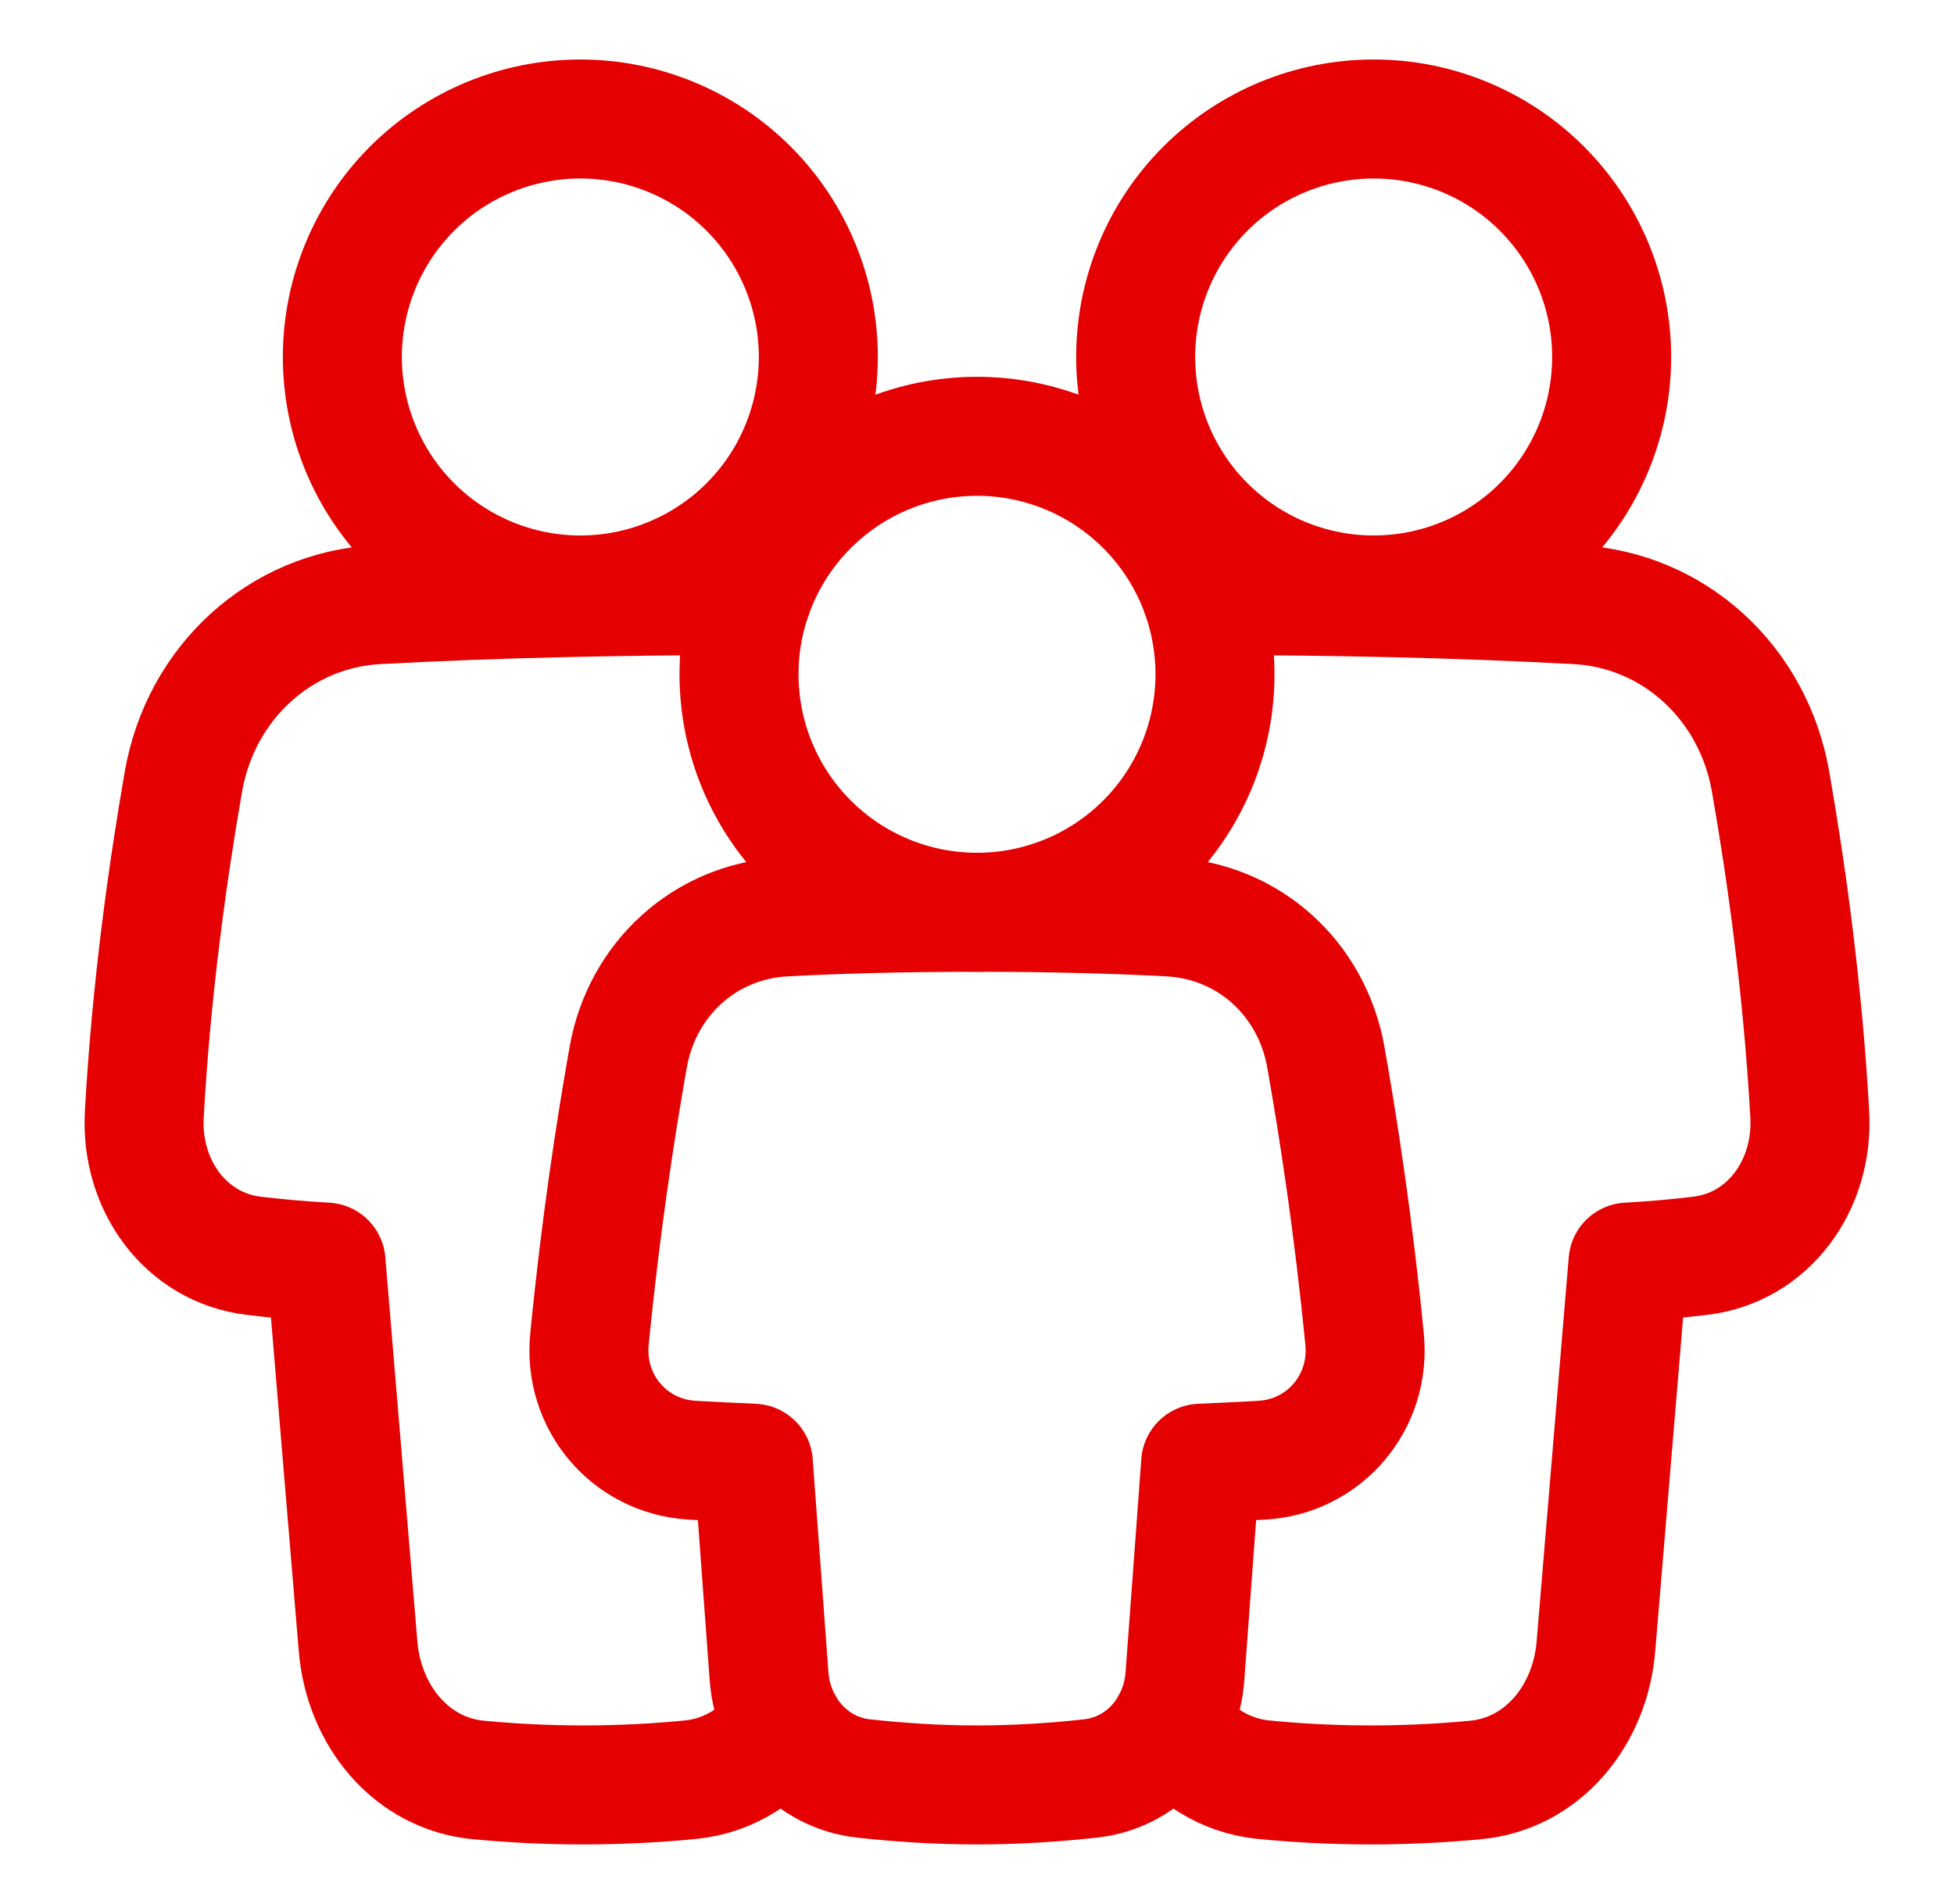
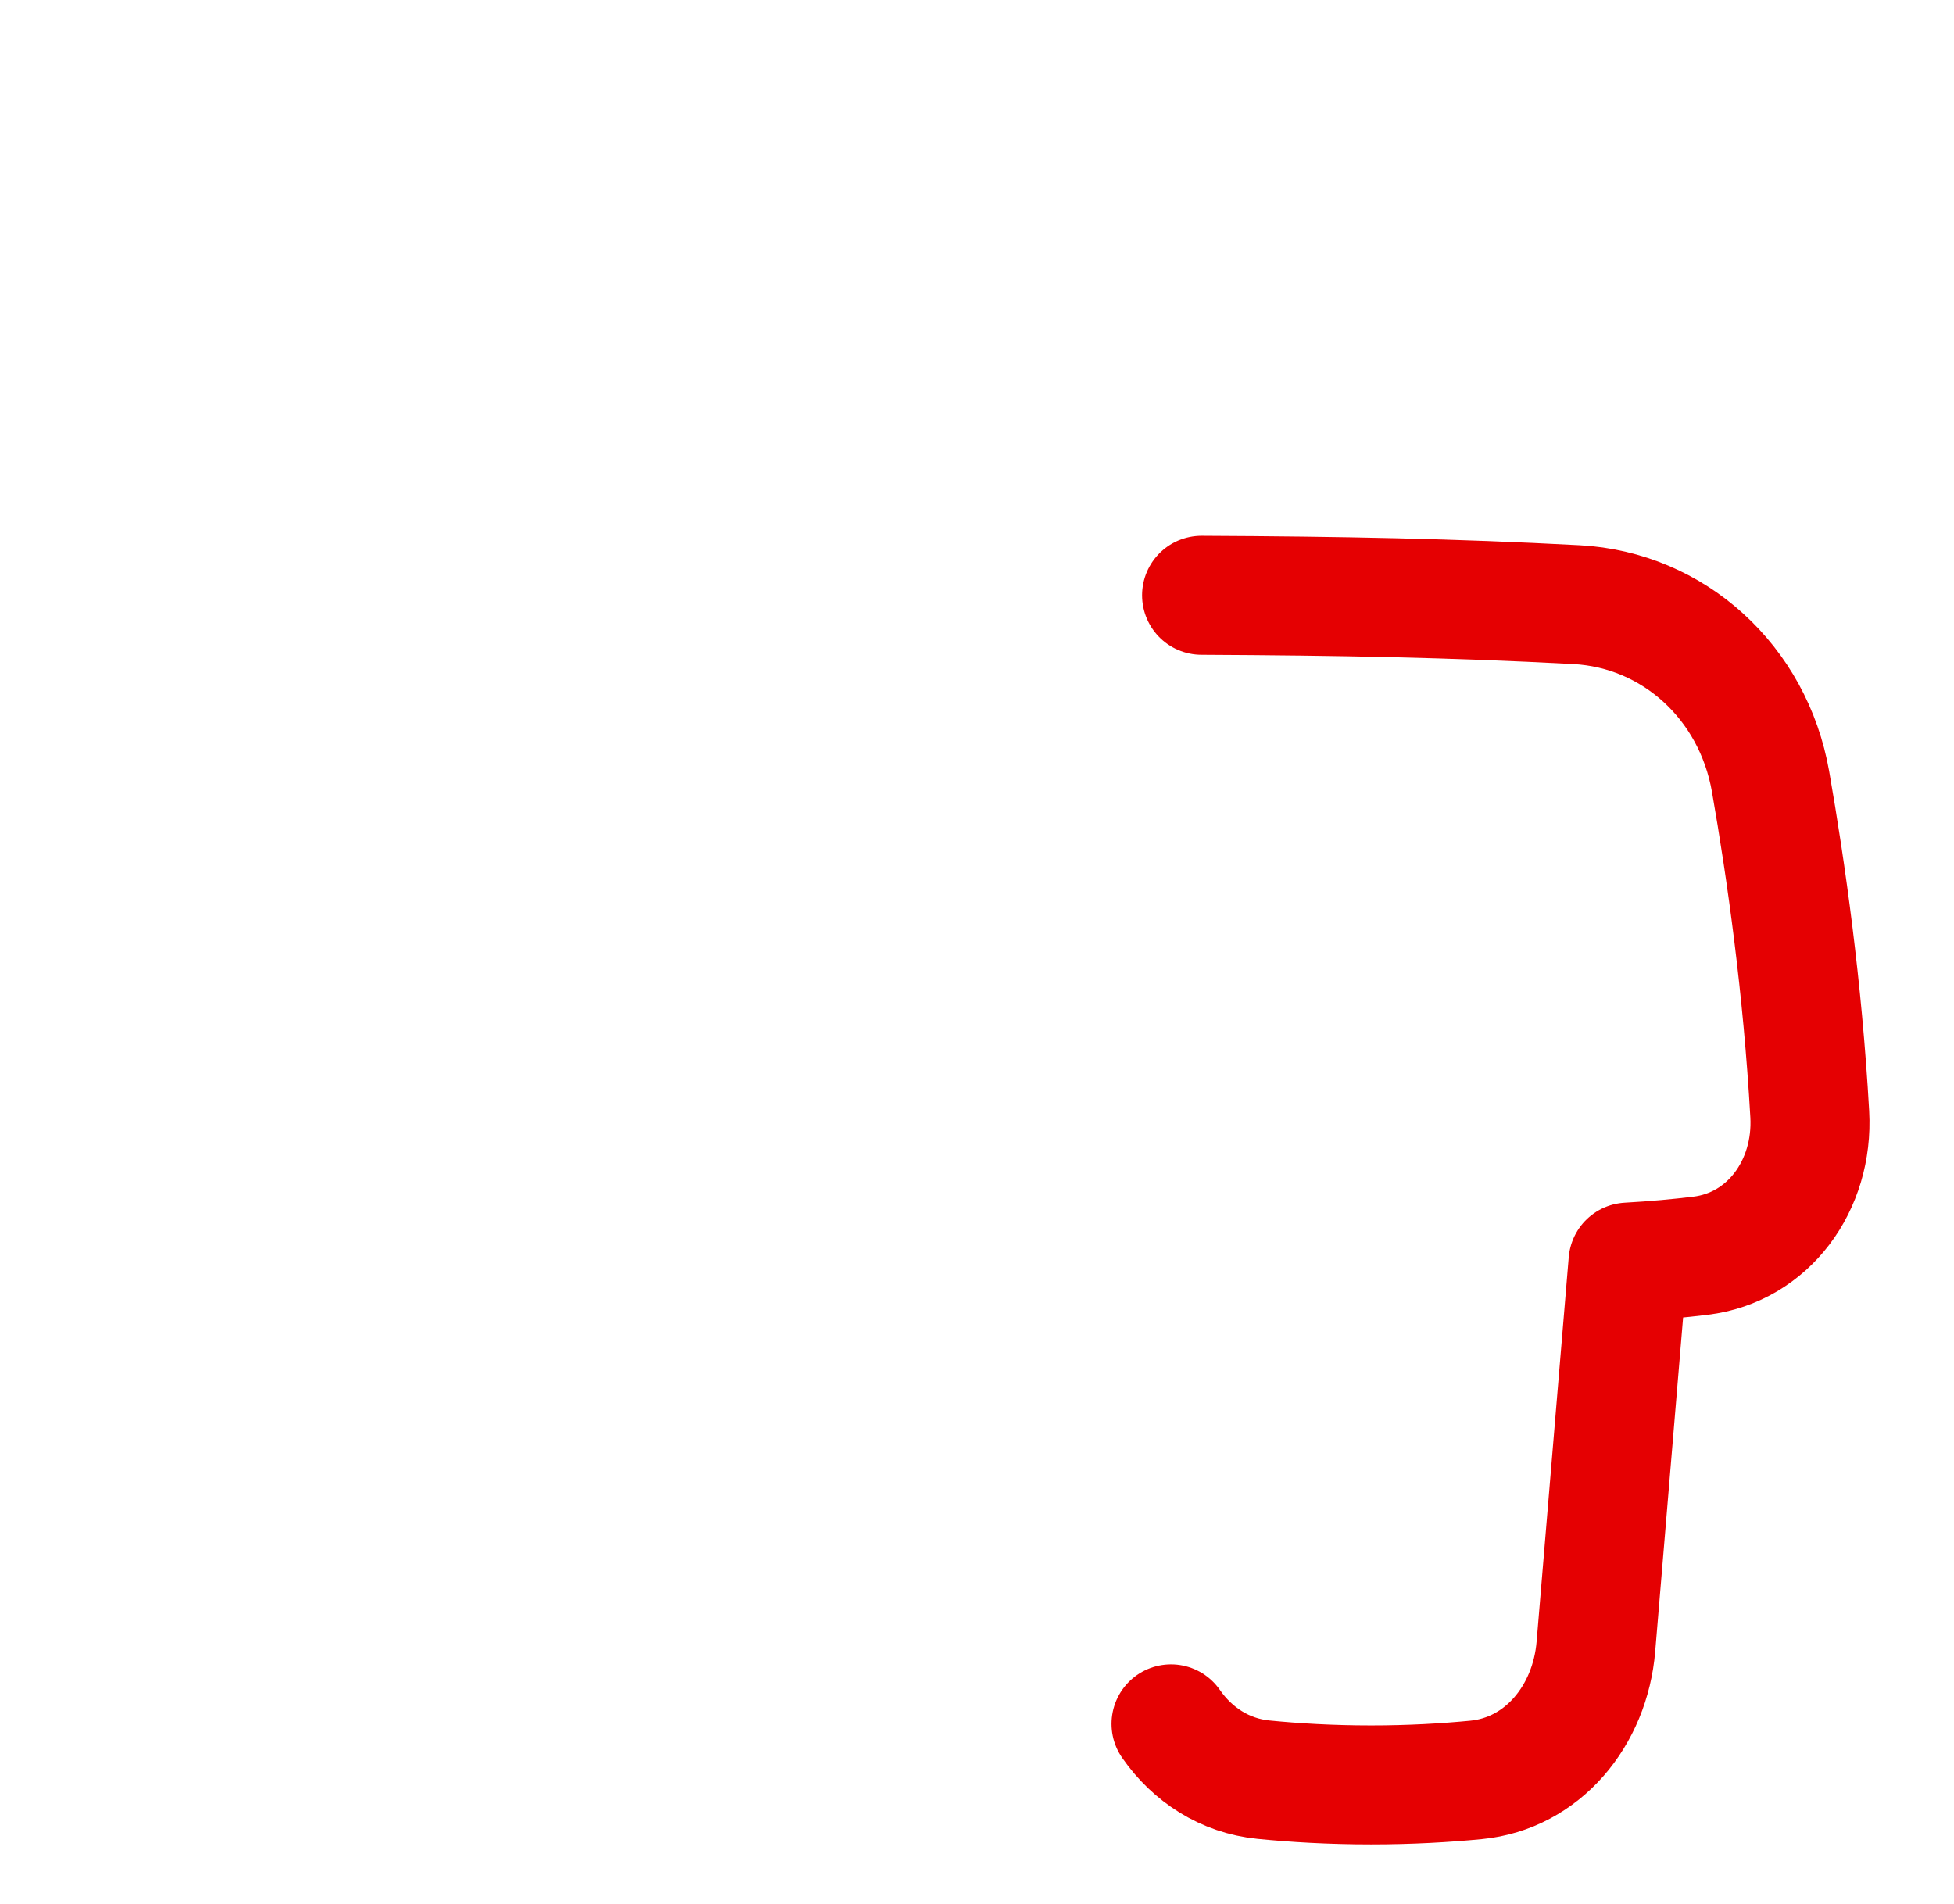
<svg xmlns="http://www.w3.org/2000/svg" width="39" height="38" viewBox="0 0 39 38" fill="none">
-   <path d="M22.667 7.125C22.667 8.385 23.167 9.593 24.058 10.484C24.949 11.375 26.157 11.875 27.417 11.875C28.677 11.875 29.885 11.375 30.776 10.484C31.666 9.593 32.167 8.385 32.167 7.125C32.167 5.865 31.666 4.657 30.776 3.766C29.885 2.875 28.677 2.375 27.417 2.375C26.157 2.375 24.949 2.875 24.058 3.766C23.167 4.657 22.667 5.865 22.667 7.125Z" stroke="#E50002" stroke-width="2.375" stroke-linejoin="round" />
-   <path d="M16.333 7.125C16.333 7.749 16.21 8.366 15.971 8.943C15.733 9.519 15.383 10.043 14.942 10.484C14.501 10.925 13.977 11.275 13.401 11.513C12.825 11.752 12.207 11.875 11.583 11.875C10.959 11.875 10.342 11.752 9.765 11.513C9.189 11.275 8.665 10.925 8.224 10.484C7.783 10.043 7.433 9.519 7.195 8.943C6.956 8.366 6.833 7.749 6.833 7.125C6.833 6.501 6.956 5.884 7.195 5.307C7.433 4.731 7.783 4.207 8.224 3.766C8.665 3.325 9.189 2.975 9.765 2.737C10.342 2.498 10.959 2.375 11.583 2.375C12.207 2.375 12.825 2.498 13.401 2.737C13.977 2.975 14.501 3.325 14.942 3.766C15.383 4.207 15.733 4.731 15.971 5.307C16.21 5.884 16.333 6.501 16.333 7.125Z" stroke="#E50002" stroke-width="2.375" stroke-linejoin="round" />
-   <path d="M24.25 13.458C24.25 14.718 23.75 15.926 22.859 16.817C21.968 17.708 20.76 18.208 19.5 18.208C18.24 18.208 17.032 17.708 16.141 16.817C15.25 15.926 14.75 14.718 14.75 13.458C14.75 12.198 15.25 10.99 16.141 10.1C17.032 9.209 18.24 8.708 19.5 8.708C20.76 8.708 21.968 9.209 22.859 10.1C23.75 10.99 24.25 12.198 24.25 13.458Z" stroke="#E50002" stroke-width="2.375" stroke-linejoin="round" />
-   <path d="M15.018 11.881C12.203 11.895 10.025 11.936 7.537 12.068C5.603 12.17 4.009 13.611 3.661 15.6C3.351 17.378 3.02 19.725 2.88 22.238C2.801 23.657 3.705 24.898 5.059 25.063C5.485 25.115 5.969 25.16 6.507 25.19L7.147 32.861C7.263 34.247 8.213 35.397 9.54 35.525C10.142 35.583 10.849 35.625 11.635 35.625C12.445 35.625 13.171 35.581 13.785 35.52C14.556 35.443 15.201 35.02 15.628 34.406" stroke="#E50002" stroke-width="2.375" stroke-linecap="round" stroke-linejoin="round" />
  <path d="M23.372 34.406C23.799 35.02 24.444 35.443 25.216 35.52C25.829 35.581 26.555 35.625 27.365 35.625C28.152 35.625 28.858 35.583 29.46 35.525C30.787 35.397 31.738 34.247 31.853 32.861L32.494 25.19C33.032 25.16 33.515 25.115 33.941 25.063C35.295 24.898 36.2 23.657 36.121 22.238C35.981 19.725 35.65 17.378 35.339 15.6C34.991 13.611 33.397 12.17 31.463 12.068C28.975 11.936 26.797 11.895 23.982 11.881" stroke="#E50002" stroke-width="2.375" stroke-linecap="round" stroke-linejoin="round" />
-   <path d="M23.344 18.301C24.928 18.386 26.184 19.535 26.462 21.096C26.717 22.533 27.017 24.487 27.236 26.733C27.358 27.984 26.44 29.071 25.185 29.144C24.822 29.165 24.416 29.185 23.964 29.204L23.65 33.459C23.573 34.509 22.812 35.382 21.766 35.496C21.117 35.568 20.335 35.625 19.5 35.625C18.665 35.625 17.883 35.568 17.235 35.496C16.189 35.382 15.428 34.509 15.35 33.459L15.036 29.204C14.585 29.185 14.178 29.165 13.816 29.144C12.56 29.071 11.643 27.984 11.765 26.733C11.984 24.487 12.284 22.533 12.539 21.096C12.817 19.535 14.073 18.386 15.657 18.301C16.634 18.249 17.906 18.208 19.5 18.208C21.095 18.208 22.366 18.249 23.344 18.301Z" stroke="#E50002" stroke-width="2.375" stroke-linejoin="round" />
</svg>